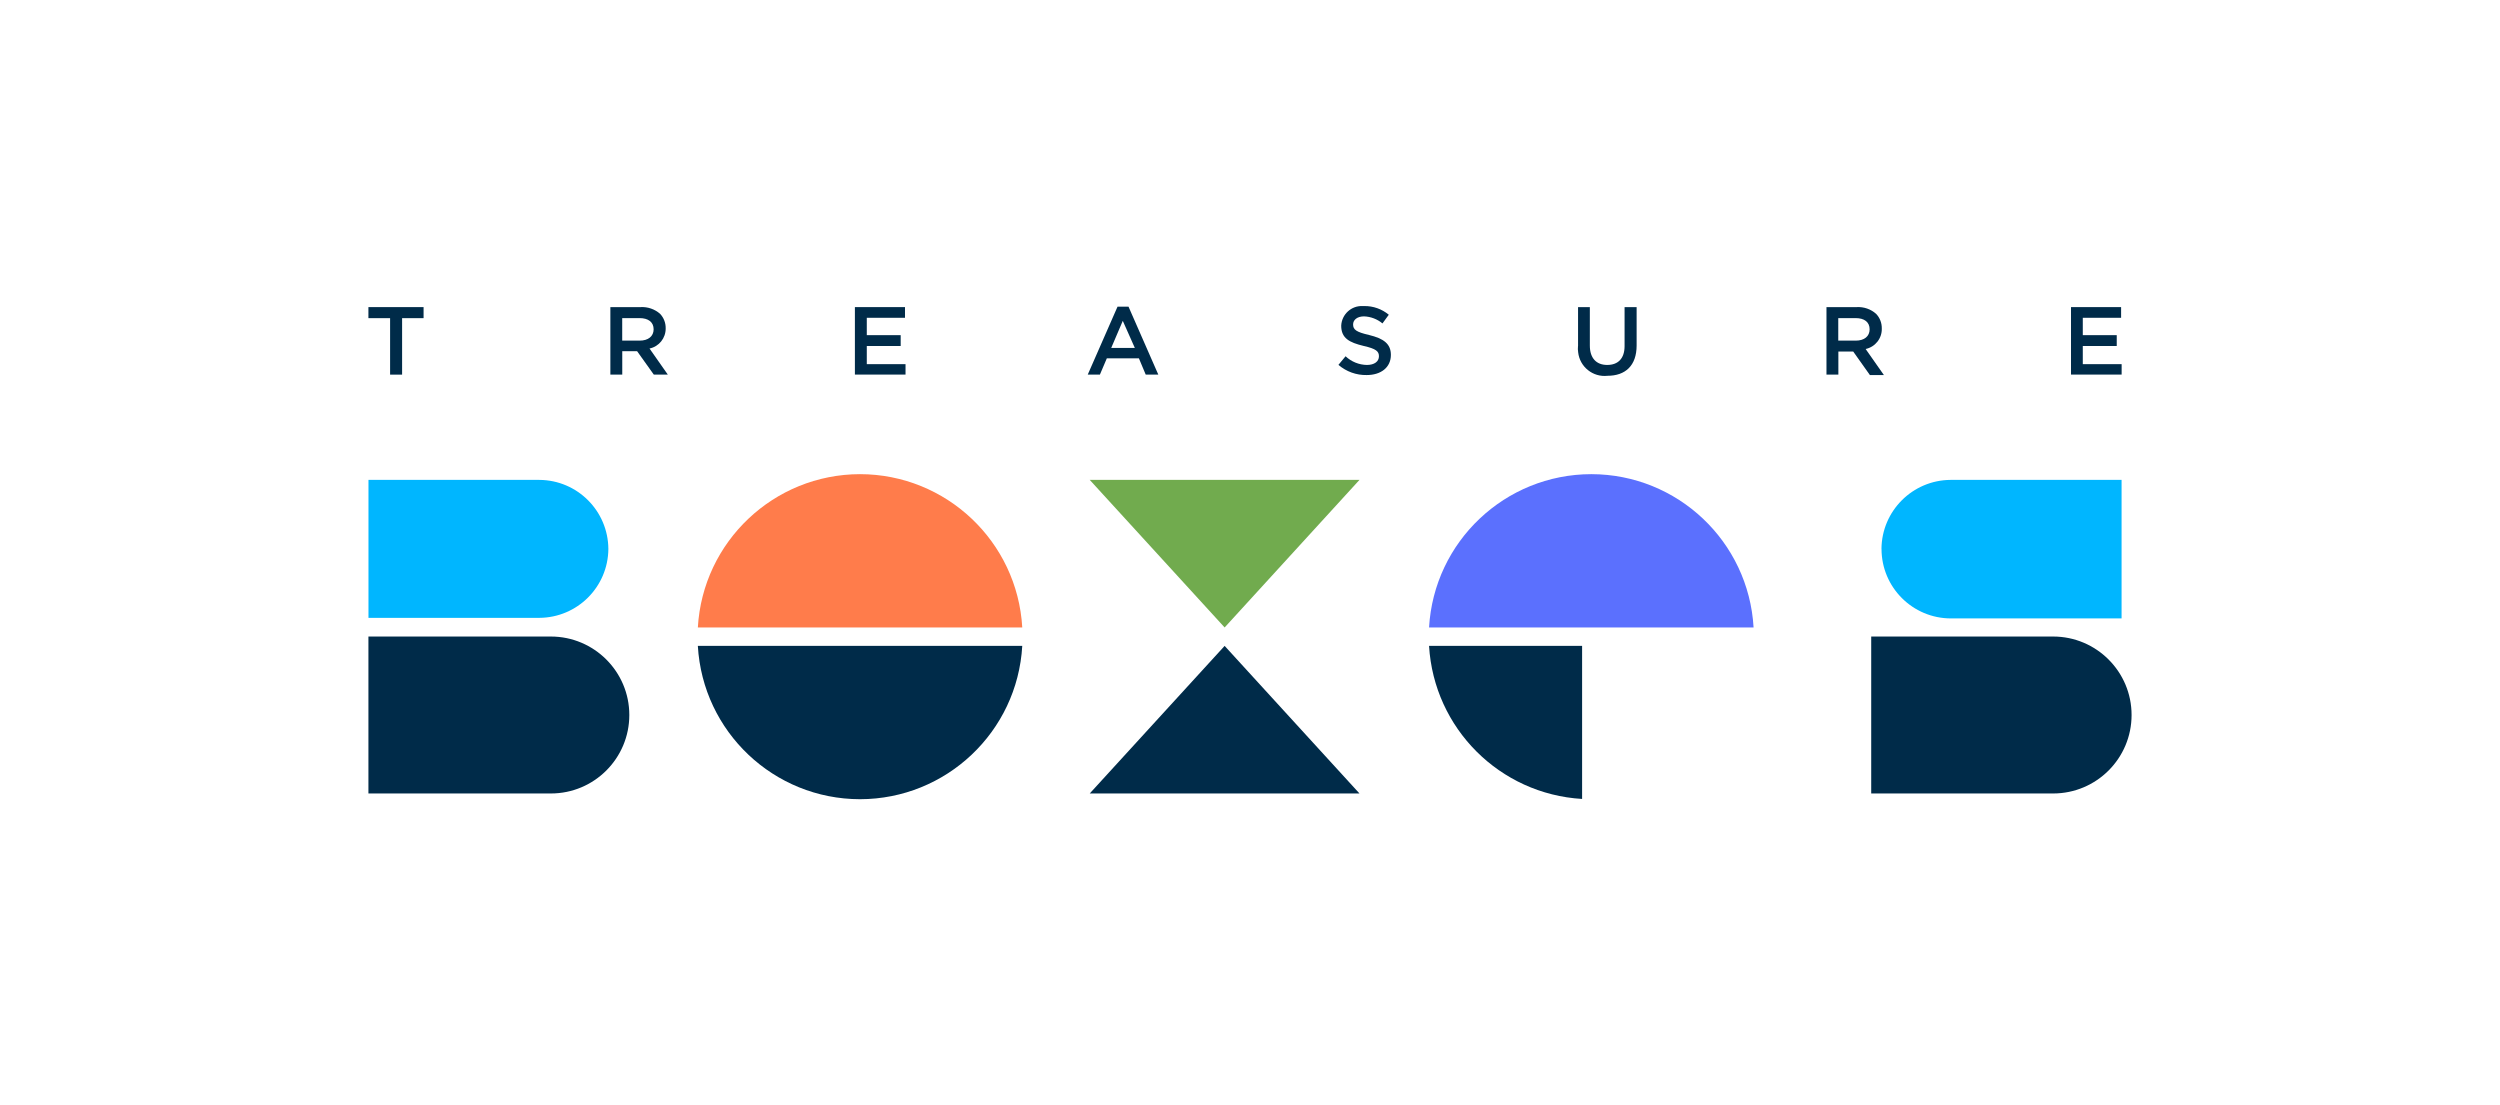
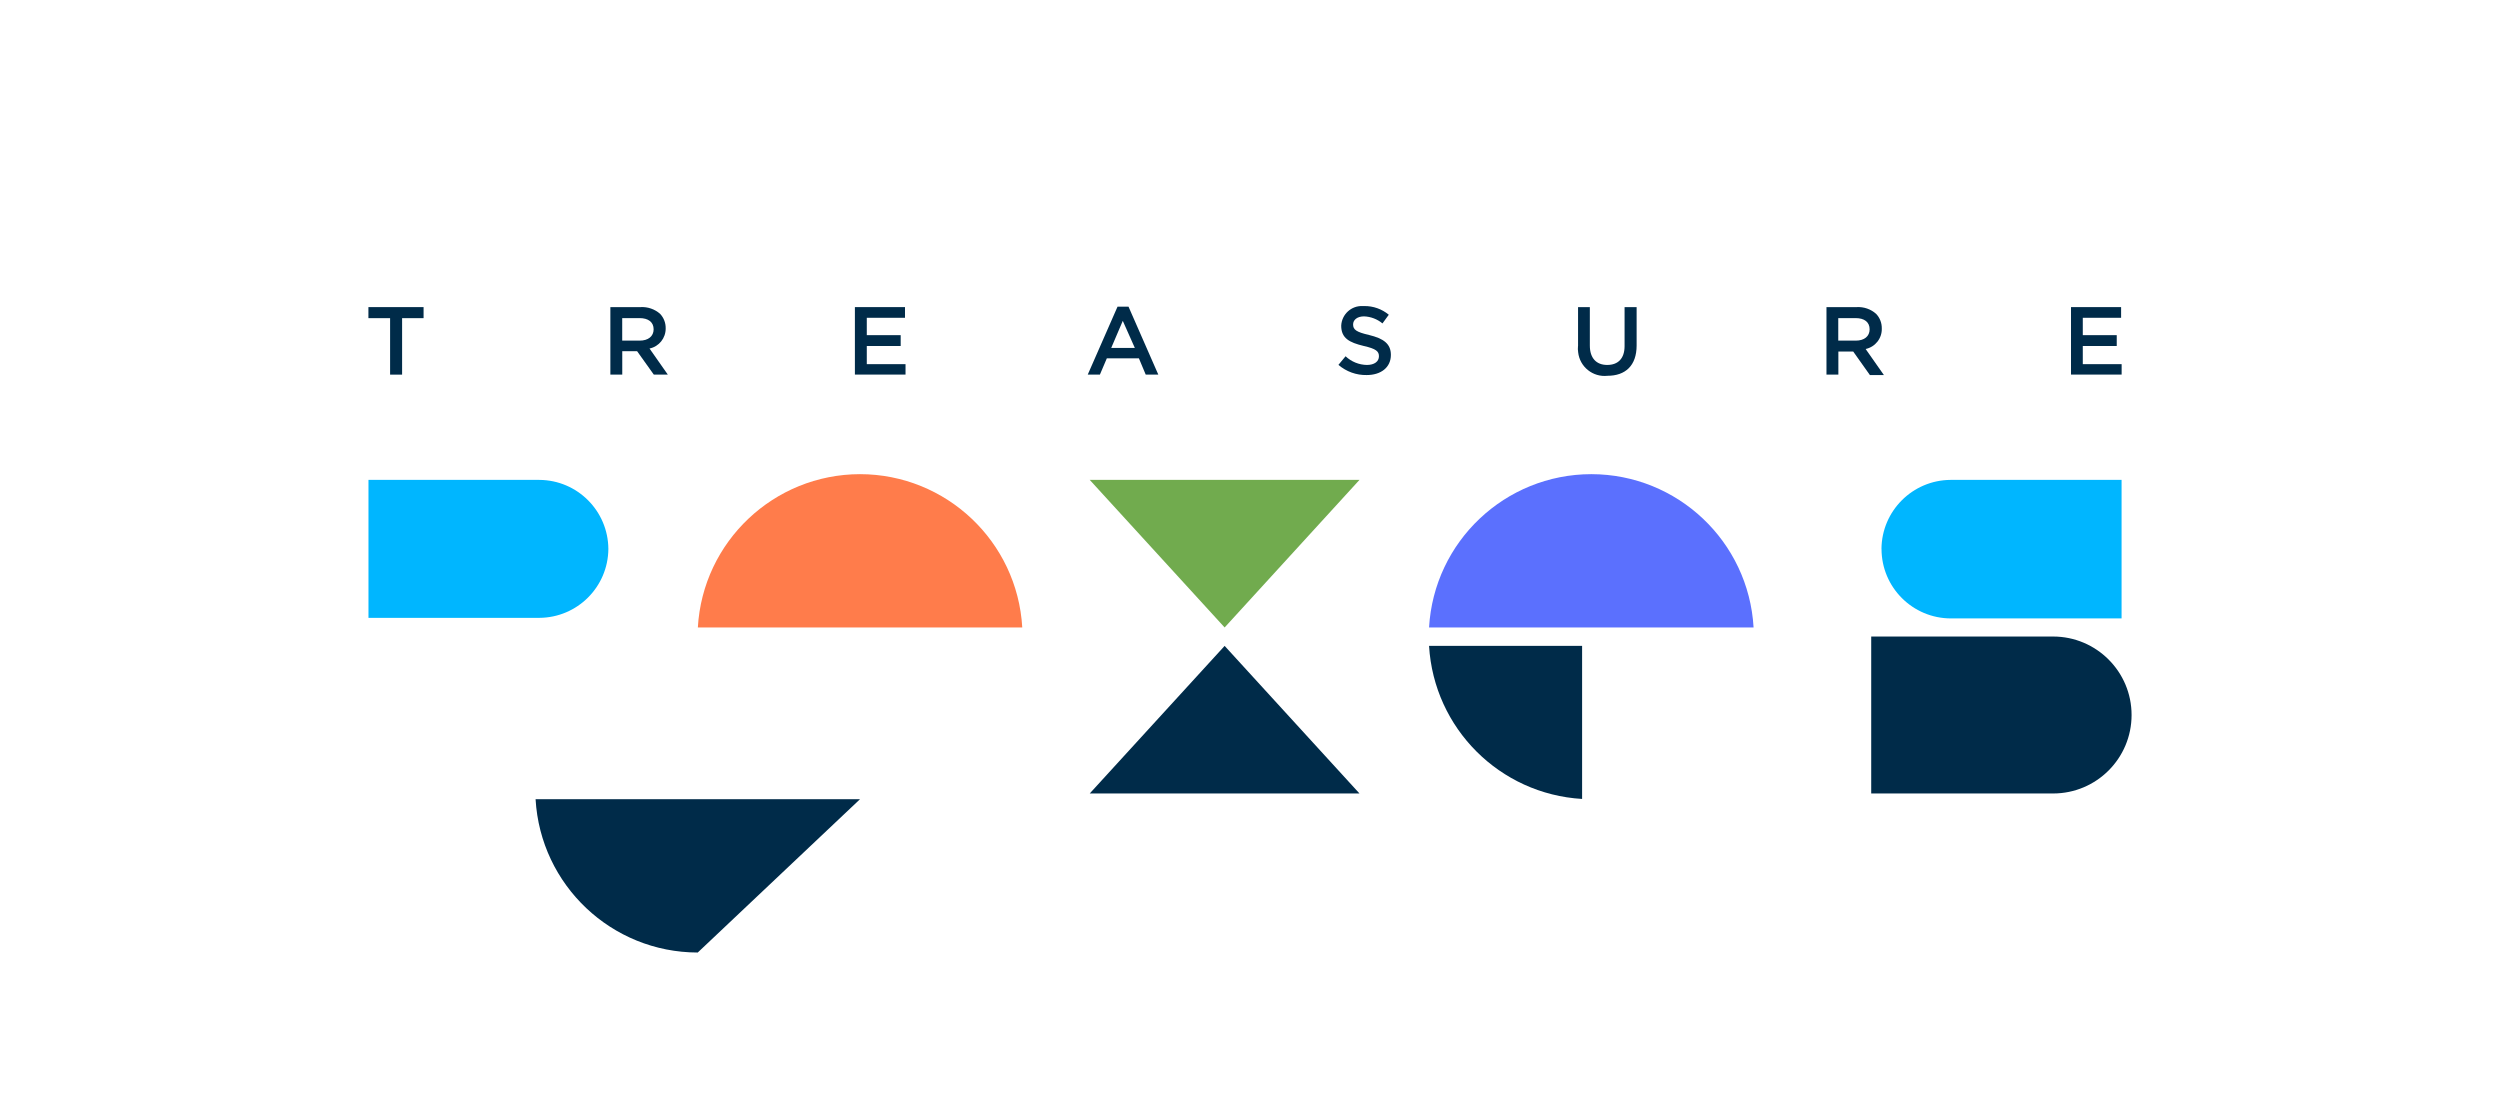
<svg xmlns="http://www.w3.org/2000/svg" id="JS" viewBox="0 0 475 210">
  <path d="M74.13,60.45h-4.13v-2.1h10.48v2.1h-4.08v10.73h-2.28v-10.73Z" style="fill:#002b49;" />
  <path d="M115.97,58.35h5.73c1.36-.08,2.69,.38,3.71,1.27,.71,.75,1.09,1.74,1.07,2.77h0c.02,1.85-1.26,3.45-3.07,3.83l3.47,4.95h-2.66l-3.17-4.44h-2.82v4.44h-2.26v-12.82Zm5.56,6.37c1.65,0,2.66-.84,2.66-2.15h0c0-1.37-1.01-2.13-2.67-2.13h-3.3v4.27h3.32Z" style="fill:#002b49;" />
  <path d="M162.43,58.35h9.52v2.03h-7.26v3.3h6.44v2.06h-6.44v3.45h7.36v1.98h-9.62v-12.82Z" style="fill:#002b49;" />
  <path d="M212.32,58.27h2.1l5.66,12.91h-2.39l-1.3-3.1h-6.09l-1.32,3.1h-2.31l5.66-12.91Zm3.3,7.84l-2.29-5.15-2.2,5.15h4.49Z" style="fill:#002b49;" />
  <path d="M254.29,69.34l1.37-1.65c1.1,1.04,2.55,1.63,4.06,1.65,1.39,0,2.28-.64,2.28-1.65h0c0-.92-.51-1.42-2.9-1.96-2.74-.66-4.27-1.47-4.27-3.85h0c.1-2.16,1.93-3.83,4.08-3.73h.31c1.7-.02,3.35,.57,4.65,1.65l-1.2,1.65c-.99-.82-2.22-1.29-3.5-1.34-1.32,0-2.08,.68-2.08,1.53h0c0,.99,.58,1.44,3.04,2.01,2.72,.66,4.14,1.65,4.14,3.78h0c0,2.39-1.9,3.83-4.6,3.83-1.96,.04-3.87-.65-5.36-1.93Z" style="fill:#002b49;" />
  <path d="M299.83,65.76v-7.41h2.24v7.31c0,2.39,1.24,3.68,3.3,3.68s3.3-1.22,3.3-3.58v-7.41h2.29v7.29c0,3.85-2.16,5.76-5.53,5.76-2.77,.31-5.27-1.69-5.58-4.46-.06-.39-.07-.79-.03-1.19Z" style="fill:#002b49;" />
  <path d="M347.03,58.35h5.73c1.36-.08,2.7,.38,3.71,1.29,.71,.75,1.09,1.74,1.07,2.77h0c.06,1.87-1.24,3.51-3.07,3.9l3.47,4.95h-2.66l-3.17-4.47h-2.82v4.39h-2.26v-12.82Zm5.56,6.37c1.65,0,2.64-.84,2.64-2.15h0c0-1.37-.99-2.13-2.66-2.13h-3.3v4.27h3.32Z" style="fill:#002b49;" />
  <path d="M393.49,58.35h9.52v2.03h-7.28v3.3h6.45v2.06h-6.45v3.45h7.38v1.98h-9.62v-12.82Z" style="fill:#002b49;" />
-   <path d="M163.4,151.85c16.37-.02,29.89-12.79,30.83-29.13h-61.64c.94,16.34,14.45,29.11,30.81,29.13Z" style="fill:#002b49;" />
+   <path d="M163.4,151.85h-61.64c.94,16.34,14.45,29.11,30.81,29.13Z" style="fill:#002b49;" />
  <polygon points="207.05 150.76 258.3 150.76 232.68 122.72 207.05 150.76" style="fill:#002b49;" />
  <polygon points="258.3 91.18 207.05 91.18 232.68 119.22 258.3 91.18" style="fill:#71ab4e;" />
-   <path d="M104.66,120.94h-34.66v29.82h34.66c8.24,0,14.91-6.68,14.91-14.91s-6.68-14.91-14.91-14.91Z" style="fill:#002b49;" />
  <path d="M390.09,120.94h-34.56v29.82h34.56c8.24,0,14.91-6.68,14.91-14.91s-6.68-14.91-14.91-14.91Z" style="fill:#002b49;" />
  <path d="M115.59,104.3c-.05-7.23-5.89-13.08-13.12-13.12h-32.46v26.21h32.46c7.22-.04,13.06-5.87,13.12-13.09Z" style="fill:#00b6ff;" />
  <path d="M357.49,104.3c0,7.29,5.91,13.2,13.2,13.2h32.41v-26.32h-32.48c-7.23,.04-13.09,5.89-13.14,13.12Z" style="fill:#00b6ff;" />
  <path d="M302.35,90.09c-16.37,.02-29.89,12.79-30.83,29.13h61.66c-.94-16.34-14.46-29.11-30.83-29.13Z" style="fill:#5b70fe;" />
  <path d="M163.4,90.09c-16.36,.03-29.87,12.8-30.81,29.13h61.64c-.94-16.34-14.46-29.11-30.83-29.13Z" style="fill:#ff7c4b;" />
  <path d="M271.52,122.72c.93,15.66,13.42,28.15,29.08,29.08v-29.08h-29.08Z" style="fill:#002b49;" />
</svg>